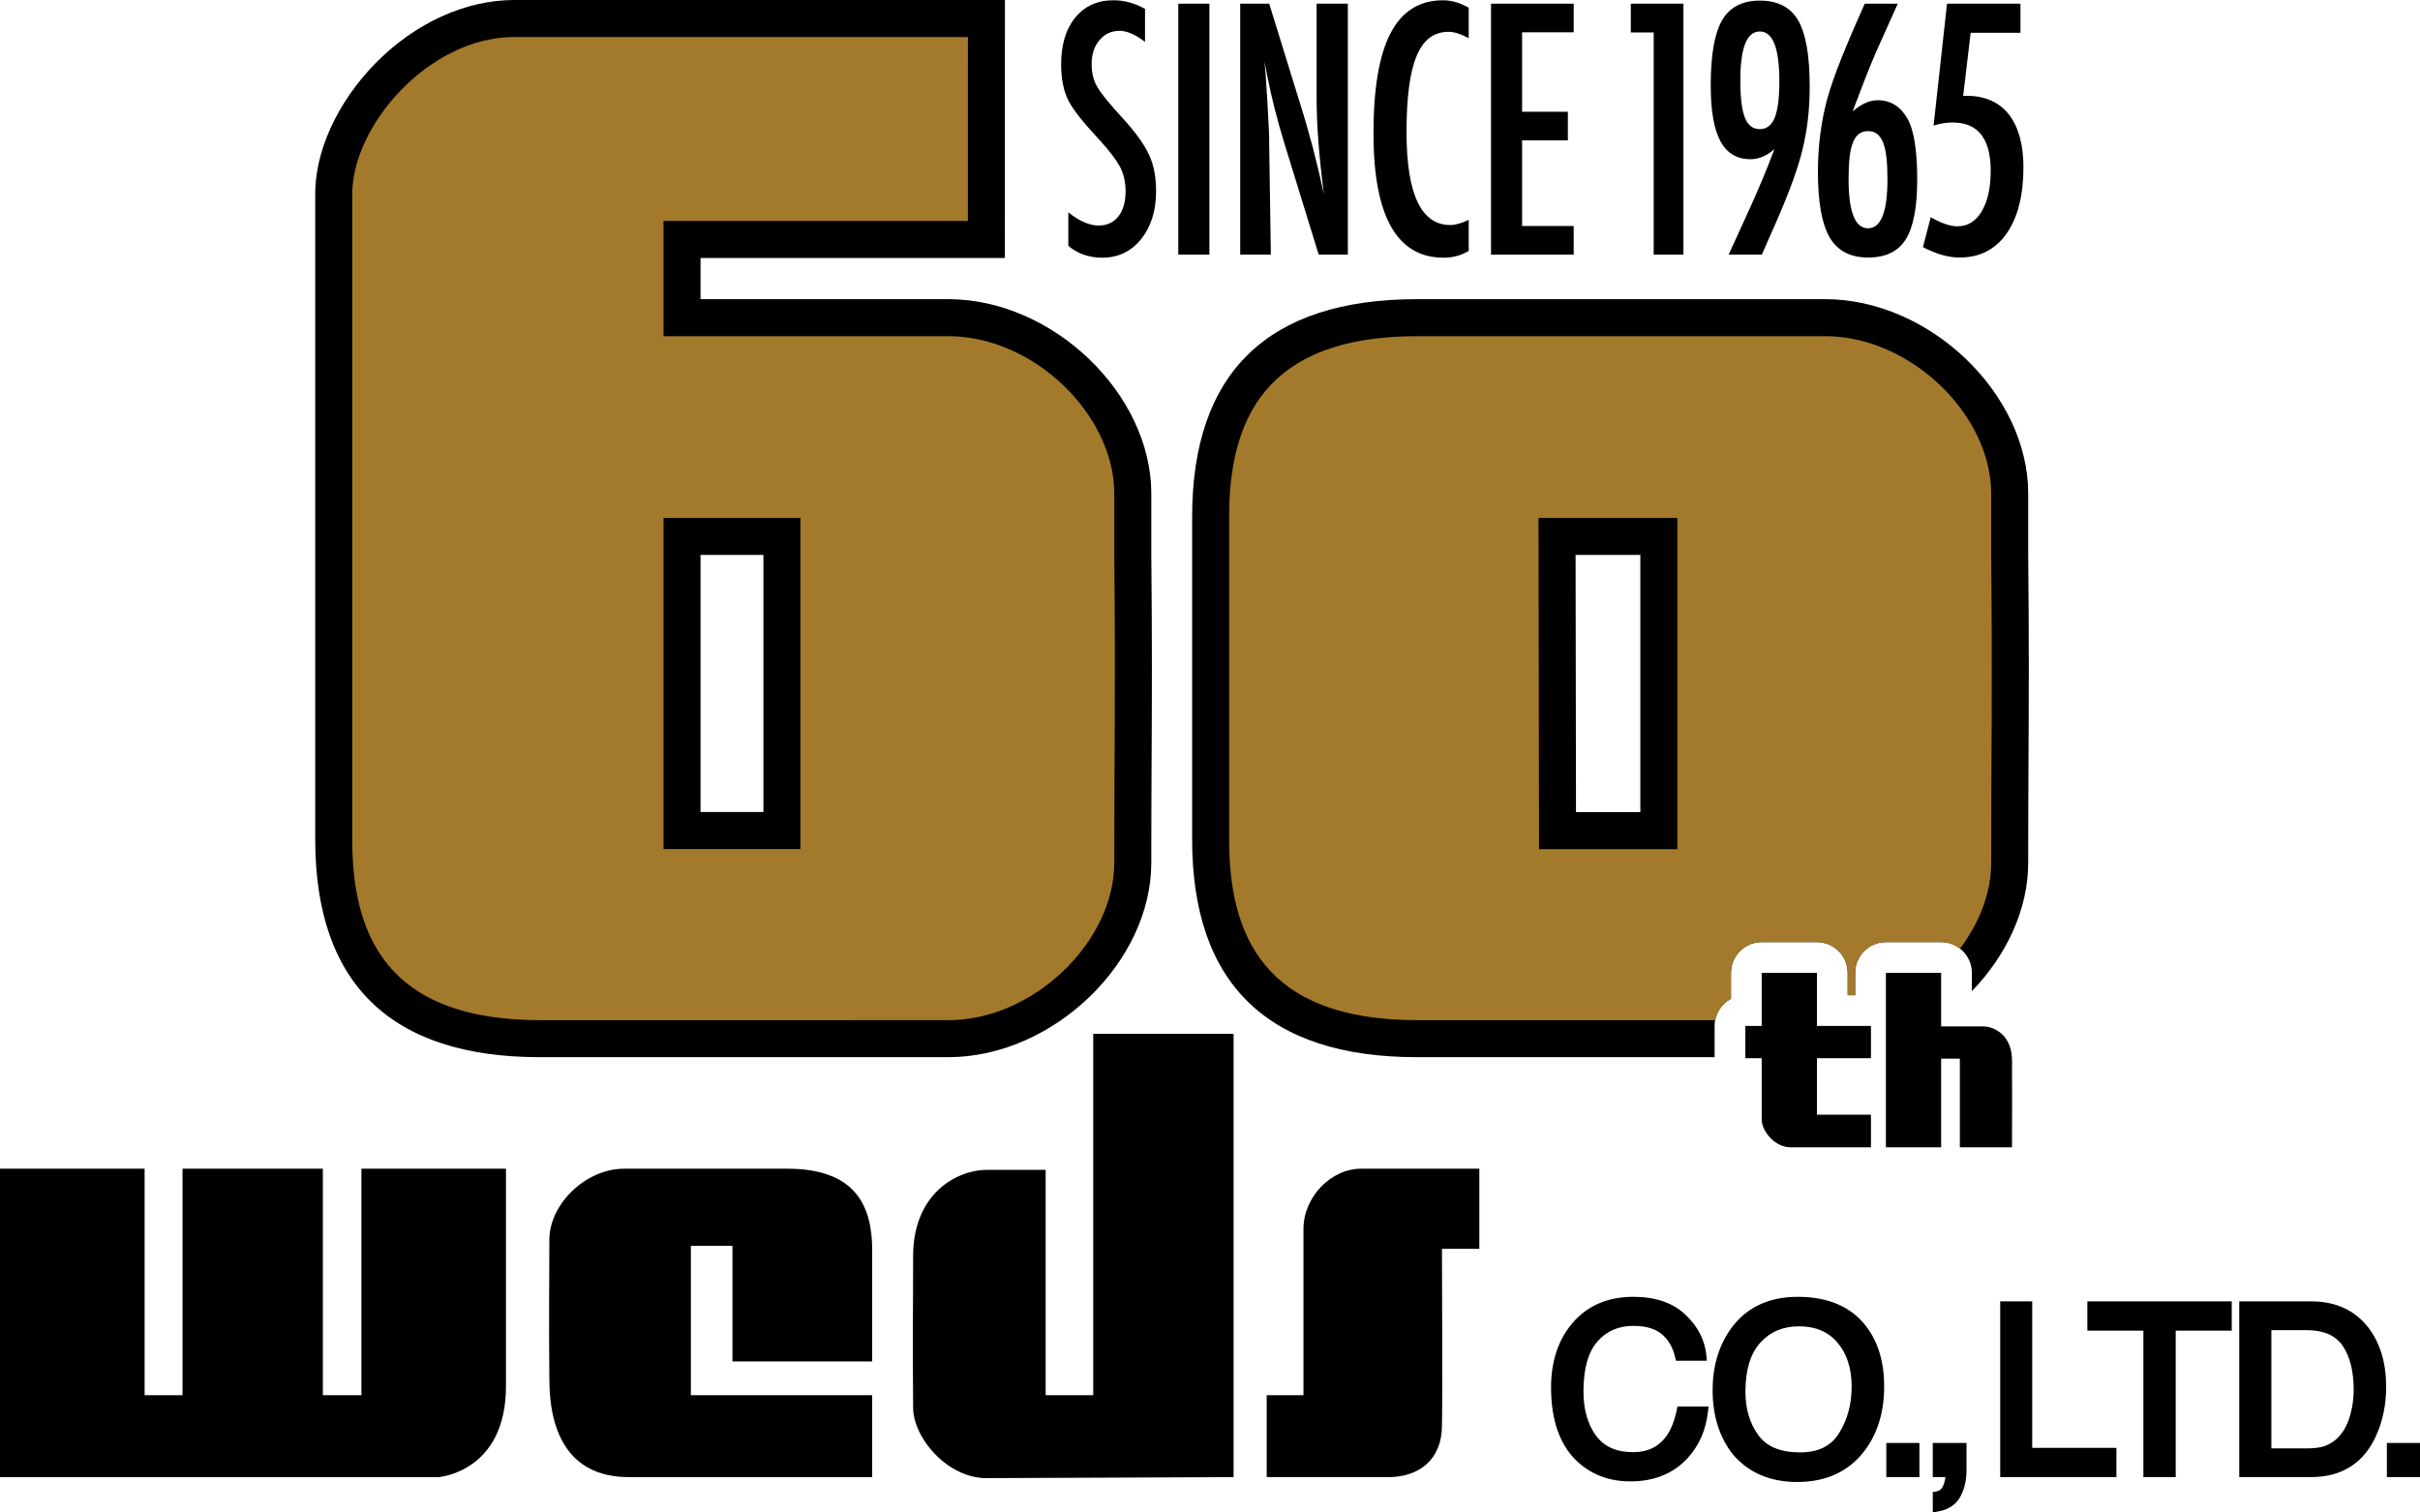
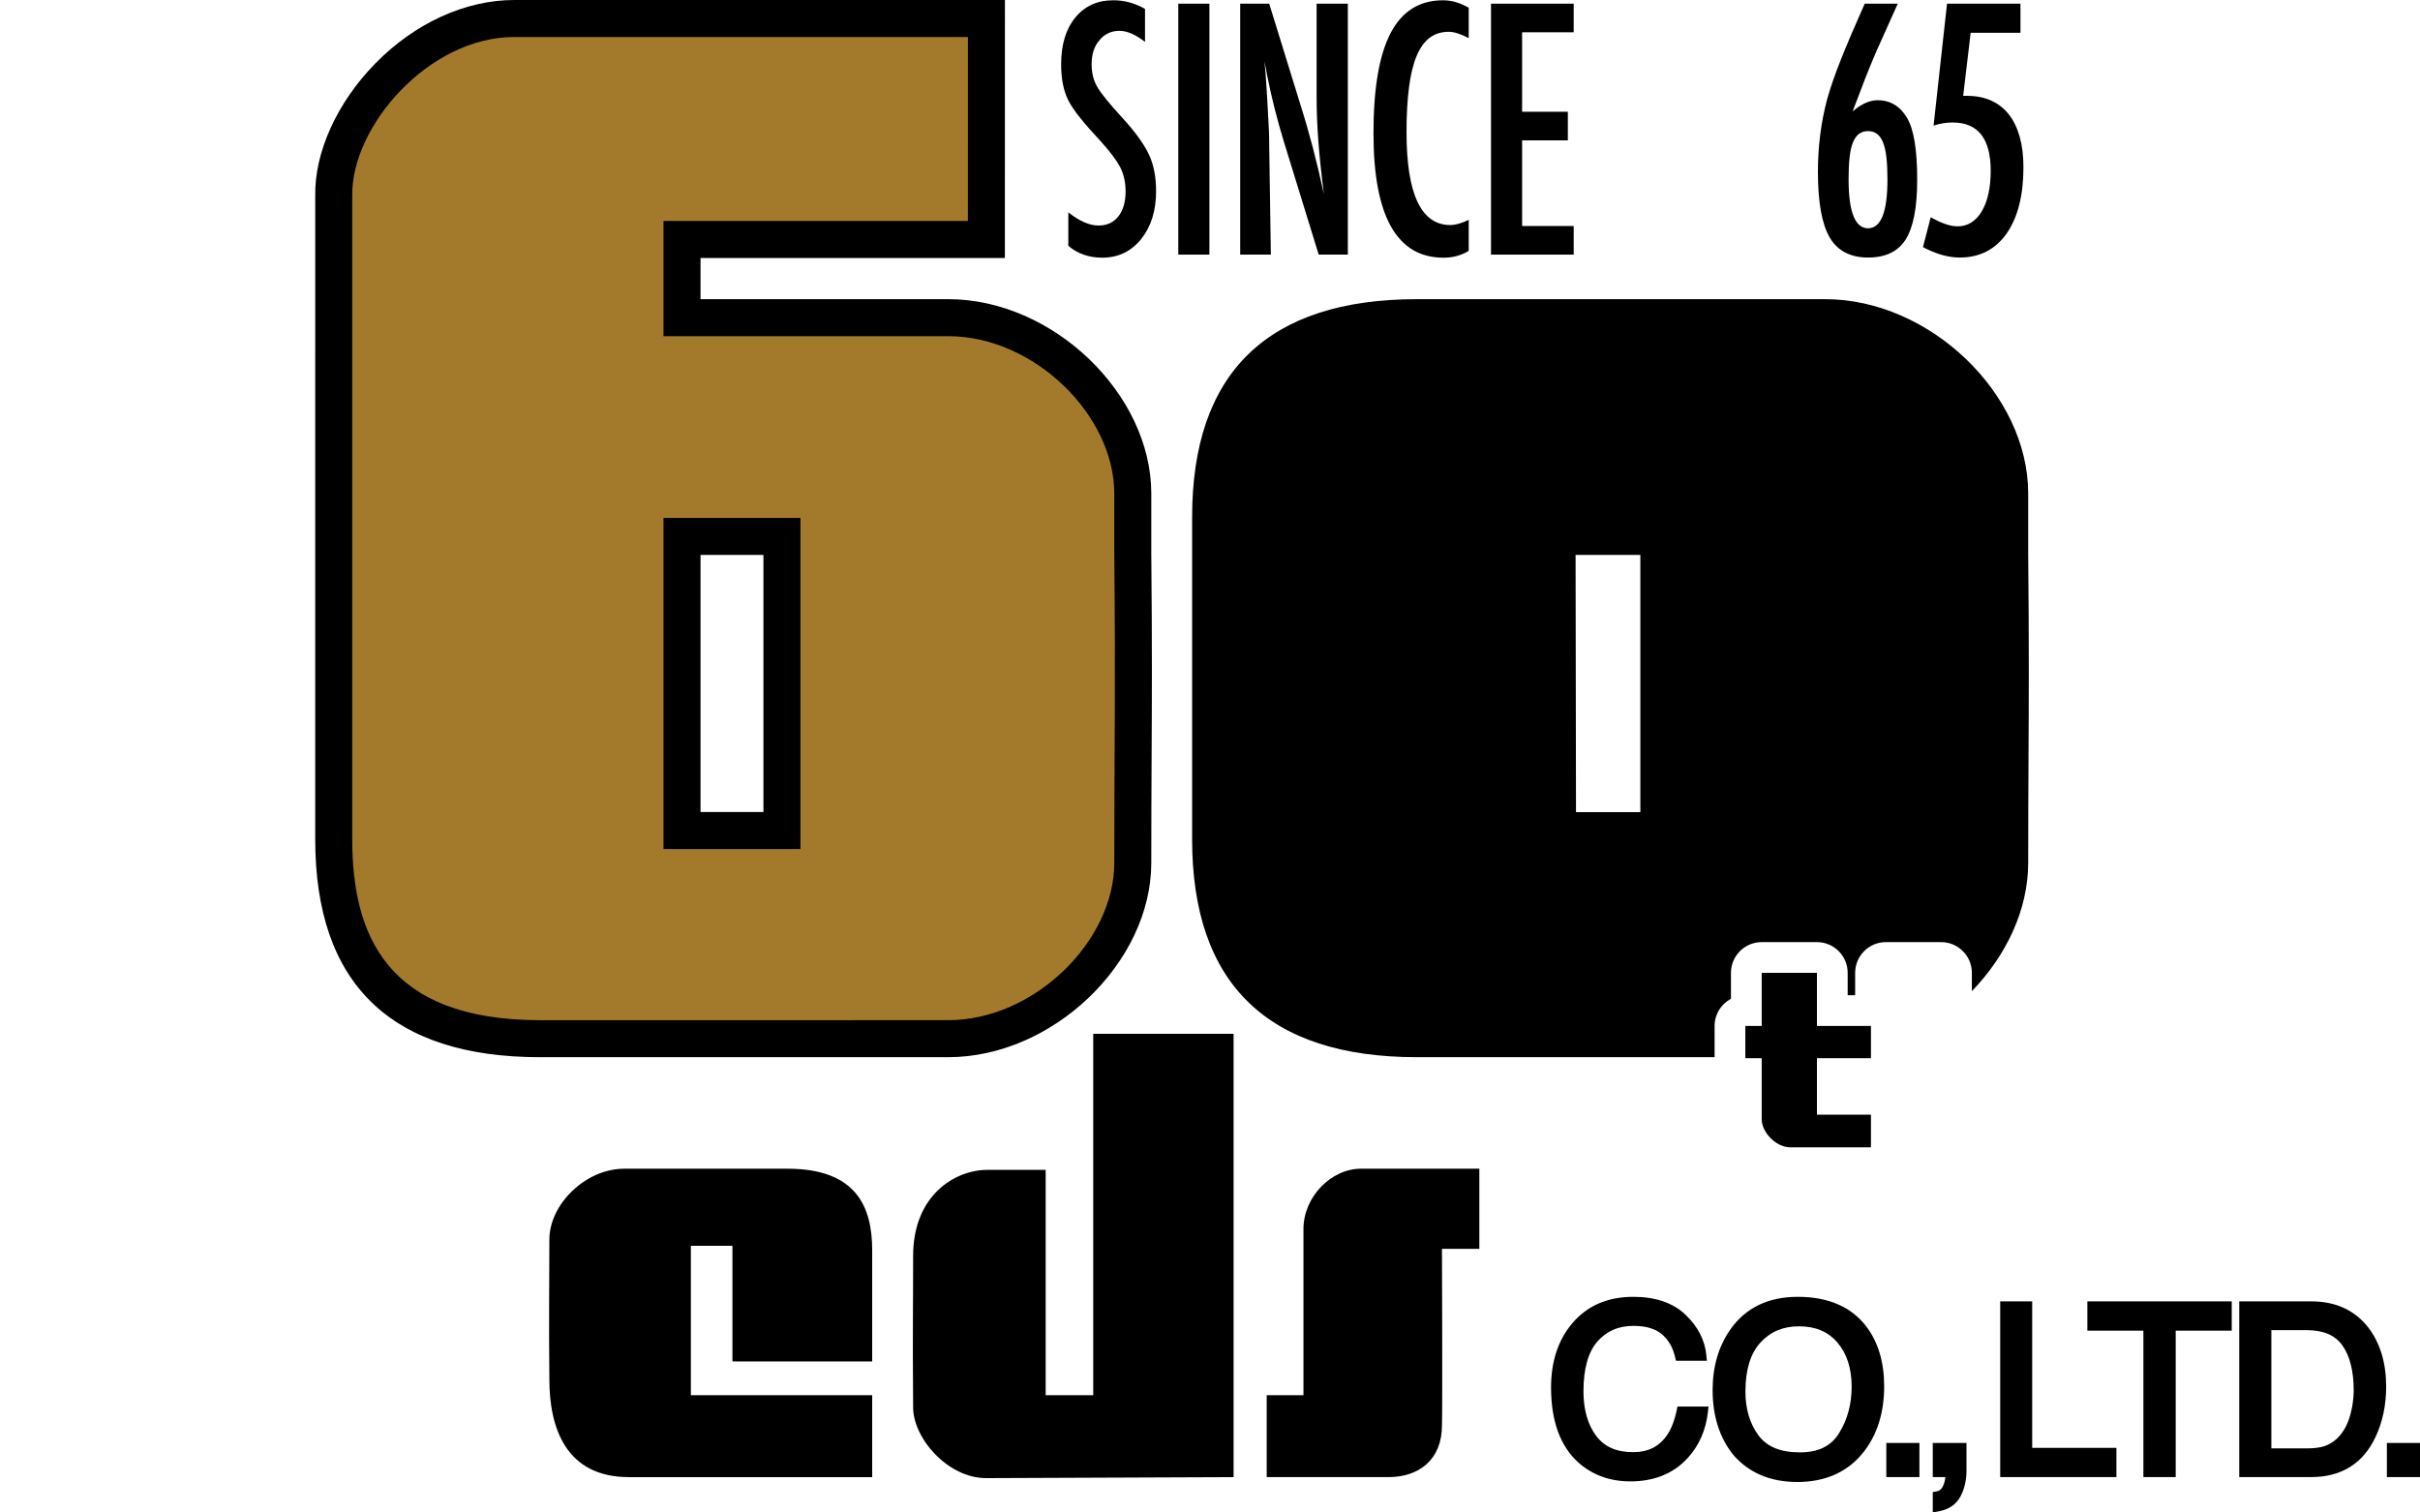
<svg xmlns="http://www.w3.org/2000/svg" id="b" viewBox="0 0 728.085 455.027">
  <g id="c">
    <path d="m520.778,300.495v-7.797c0-5.107,4.142-9.249,9.249-9.249h16.619c5.107,0,9.249,4.142,9.249,9.249v6.723h2.25v-6.723c0-5.107,4.142-9.249,9.249-9.249h16.619c5.107,0,9.249,4.142,9.249,9.249v5.505c10.284-10.642,16.944-24.424,16.944-38.613,0-12.104.051-21.874.097-31.248.09-17.496.176-34.022-.097-61.915v-17.936c0-30.061-29.678-58.48-61.071-58.48h-122.798c-44.904,0-67.671,22.065-67.671,65.579v96.902c0,43.515,22.767,65.579,67.671,65.579h89.52v-9.4c0-3.544,1.994-6.624,4.921-8.175Zm-27.262-56.145h-19.358l-.125-77.388h19.483v77.388Z" />
    <path d="m346.379,148.489c0-30.061-29.681-58.48-61.073-58.48l-74.543-.002v-12.384h91.568l.014-77.623h-147.654c-14.646,0-29.852,6.939-41.724,19.036-11.6,11.823-18.375,26.837-18.124,39.948l-.005,193.511c0,43.515,22.77,65.577,67.673,65.577l122.795-.005c31.392,0,61.073-28.419,61.073-58.478,0-12.104.051-21.874.097-31.248.09-17.498.174-34.025-.097-61.922v-17.929Zm-116.689,95.821h-18.927v-77.349h18.927v77.349Z" />
    <path d="m371.138,311.037v133.377l-74.448.301c-11.599,0-22.147-12.151-21.967-21.572-.18-24.656,0-26.214,0-45.244,0-18.454,12.723-25.926,22.321-25.926h17.552v67.789h14.314v-108.725h42.227Z" />
-     <path d="m43.508,351.622v68.14h11.406v-68.14h42.222v68.14h11.599v-68.14h43.493v65.06c.18,26.281-20.296,27.732-20.296,27.732H0v-92.792h43.508Z" />
    <path d="m236.911,351.622c20.963,0,25.498,11.736,25.498,24.552v33.444h-42.045v-34.799h-12.508v44.943h54.553v24.652h-73.175c-19.033,0-23.953-14.869-23.953-29.458-.187-19.221,0-26.22,0-41.986,0-10.679,10.916-21.348,22.515-21.348h49.115Z" />
    <path d="m445.077,351.622v24.11h-11.244s.187,46.394,0,53.103c0,10.311-6.903,15.578-16.14,15.578h-36.588v-24.652h11.057v-49.997c0-9.619,8.274-18.144,17.331-18.144h35.585Z" />
    <path d="m520.557,400.052c-3.505,5.03-5.298,11.13-5.298,18.167,0,7.789,2.08,14.344,6.207,19.484,4.696,5.432,11.17,8.174,19.264,8.174,8.675,0,15.451-3.13,20.16-9.284,3.98-5.184,5.986-11.739,5.986-19.495,0-7.194-1.766-13.187-5.264-17.849-4.501-6.027-11.485-9.083-20.742-9.083-8.903,0-15.739,3.331-20.314,9.886Zm-47.725-1.669c-4.114,4.963-6.181,11.381-6.181,19.063,0,10.093,2.776,17.698,8.268,22.612,4.207,3.733,9.451,5.639,15.598,5.639,7.11,0,12.869-2.314,17.123-6.896,3.512-3.769,5.598-8.501,6.214-14.053l.181-1.575h-9.358l-.227,1.134c-.642,3.084-1.619,5.595-2.883,7.451-2.354,3.455-5.706,5.14-10.234,5.14-5.003,0-8.629-1.602-11.103-4.9-2.528-3.371-3.826-7.883-3.826-13.405,0-6.756,1.411-11.806,4.2-14.983,2.769-3.164,6.328-4.702,10.863-4.702,3.672,0,6.528.836,8.501,2.488,2.007,1.699,3.311,3.956,4.007,6.903l.254,1.097h9.304l-.147-1.562c-.421-4.575-2.522-8.699-6.261-12.264-3.752-3.592-9.043-5.405-15.719-5.405-7.846,0-14.093,2.762-18.575,8.217Zm104.647,44.605v-8.856h-9.96v10.268h9.96v-1.411Zm12.348,7.234c1.204-2.244,1.813-4.86,1.813-7.776v-8.314h-10.147v10.268h5.124l-1.358-1.037c.034.114.034.167.034.167.02.087.02.194.02.298,0,.792-.147,1.655-.442,2.519-.615,1.863-1.545,2.247-2.2,2.351l-1.177.211v6.12l1.672-.294c3.117-.559,5.371-2.074,6.662-4.512Zm46.922-7.234v-7.385h-26.755l1.418,1.418v-45.484h-9.625v52.862h34.963v-1.411Zm-7.324-42.648h16.863l-1.425-1.422v45.481h9.726v-45.481l-1.418,1.422h18.274v-8.803h-43.437v8.803h1.418Zm65.905,44.059c9.137,0,15.685-4.1,19.438-12.194,2.074-4.455,3.137-9.505,3.137-15.01,0-7.164-1.813-13.15-5.371-17.789-4.067-5.221-9.833-7.87-17.144-7.87h-21.685v52.862h21.625Zm32.755-1.411v-8.856h-9.966v10.268h9.966v-1.411Zm-199.04-11.157c-2.602-3.532-3.913-7.96-3.913-13.157,0-6.525,1.518-11.498,4.522-14.752,3.017-3.288,6.816-4.88,11.619-4.88,4.943,0,8.716,1.592,11.538,4.88,2.836,3.308,4.281,7.776,4.281,13.274,0,5.274-1.277,9.983-3.799,14.013-2.395,3.879-6.247,5.752-11.745,5.752-5.873,0-9.96-1.675-12.501-5.13Zm152.9-31.638h12.013c5.037,0,8.548,1.488,10.749,4.555,2.274,3.171,3.432,7.746,3.432,13.612,0,1.518-.174,3.19-.482,4.99-.562,2.943-1.458,5.381-2.696,7.234-1.492,2.258-3.378,3.743-5.726,4.545-1.311.418-3.07.635-5.204.635h-12.086l1.418,1.425v-38.407l-1.418,1.411Z" />
    <path d="m344.491,2.672v9.926c-2.85-2.212-5.413-3.321-7.693-3.321-2.458,0-4.467.942-6.028,2.834-1.558,1.795-2.338,4.188-2.338,7.189,0,2.639.554,4.903,1.663,6.795.571,1.011,1.507,2.315,2.813,3.91,1.303,1.6,2.989,3.521,5.06,5.77,3.808,4.207,6.401,7.839,7.781,10.905,1.38,2.964,2.069,6.6,2.069,10.9,0,5.835-1.514,10.645-4.543,14.425-3.029,3.683-6.911,5.524-11.649,5.524-3.989,0-7.394-1.187-10.211-3.567v-10.074c3.328,2.639,6.357,3.961,9.086,3.961,2.549,0,4.543-.918,5.983-2.76,1.438-1.841,2.159-4.346,2.159-7.509,0-2.737-.557-5.195-1.665-7.38-.571-1.044-1.366-2.24-2.384-3.595-1.02-1.354-2.294-2.862-3.824-4.522-2.368-2.542-4.332-4.791-5.893-6.749-1.558-1.957-2.713-3.664-3.463-5.135-1.44-2.866-2.159-6.484-2.159-10.854,0-5.9,1.41-10.575,4.228-14.031,2.848-3.488,6.672-5.232,11.471-5.232,3.328,0,6.508.863,9.536,2.588Z" />
    <path d="m354.505,1.109h9.358v75.494h-9.358V1.109Z" />
    <path d="m373.13,1.109h8.725l9.314,30.121c2.7,8.507,5.084,17.584,7.152,27.232-.751-5.835-1.308-11.113-1.665-15.84-.362-4.726-.538-9.175-.538-13.349V1.109h9.397v75.494h-8.771l-10.478-33.98c-.96-3.163-1.869-6.406-2.723-9.731-.853-3.326-1.642-6.814-2.361-10.464-.06-.455-.158-1.011-.292-1.661-.135-.654-.292-1.401-.473-2.25.088.849.162,1.572.223,2.175s.107,1.118.135,1.54l.496,7.676.496,9.337c.028.524.051,1.16.065,1.911.019.747.023,1.596.023,2.542l.496,32.904h-9.221V1.109Z" />
    <path d="m441.88,2.333v9.142c-2.403-1.271-4.406-1.906-6.03-1.906-2.217,0-4.119.594-5.714,1.786-1.586,1.187-2.904,3.02-3.933,5.496-1.039,2.482-1.8,5.617-2.291,9.416-.501,3.794-.742,8.284-.742,13.47,0,18.646,4.388,27.965,13.173,27.965,1.531,0,3.377-.519,5.538-1.563v9.342c-2.254,1.368-4.768,2.05-7.56,2.05-14.063,0-21.095-12.482-21.095-37.45,0-13.498,1.716-23.535,5.149-30.121,3.432-6.582,8.692-9.875,15.77-9.875,2.607,0,5.186.751,7.737,2.25Z" />
    <path d="m448.587,1.109h24.875v8.604h-15.52v23.911h13.767v8.604h-13.767v25.771h15.52v8.604h-24.875V1.109Z" />
-     <path d="m490.647,1.109h15.831v75.494h-8.947V9.764h-6.883V1.109Z" />
-     <path d="m530.073,76.602h-9.986l6.702-14.666c1.201-2.676,2.393-5.422,3.576-8.242,1.187-2.815,2.347-5.761,3.488-8.822-2.31,2.018-4.694,3.029-7.152,3.029-4.11,0-7.138-1.8-9.086-5.404-1.948-3.599-2.922-9.198-2.922-16.795,0-9.124,1.136-15.659,3.418-19.606,2.277-3.943,6.072-5.914,11.378-5.914,5.371,0,9.207,1.99,11.517,5.965s3.465,10.594,3.465,19.852c0,6.846-.719,13.168-2.161,18.971-.691,2.866-1.679,6.072-2.969,9.606-1.289,3.539-2.894,7.505-4.815,11.907l-3.641,8.261-.812,1.86Zm5.265-52.218c0-9.945-1.967-14.912-5.891-14.912-3.901,0-5.849,4.903-5.849,14.717,0,5.149.455,8.882,1.373,11.197.914,2.315,2.403,3.469,4.476,3.469,2.069,0,3.567-1.15,4.495-3.446.932-2.301,1.396-5.974,1.396-11.025Z" />
    <path d="m561.025,1.109h9.94l-6.521,14.523c-1.141,2.639-2.287,5.445-3.442,8.409-1.155,2.969-2.361,6.127-3.623,9.485,2.611-2.25,5.111-3.372,7.514-3.372,3.868,0,6.851,1.823,8.952,5.473,1.976,3.423,2.969,9.555,2.969,18.386,0,8.344-1.155,14.36-3.465,18.043-2.31,3.618-6.072,5.427-11.29,5.427-5.339,0-9.193-2.004-11.563-6.016-2.366-4.04-3.553-10.626-3.553-19.755,0-7.658.932-14.959,2.788-21.902.96-3.456,2.379-7.528,4.253-12.222,1.874-4.694,4.221-10.186,7.041-16.48Zm6.837,52.854c0-2.607-.107-4.829-.315-6.675-.209-1.837-.557-3.34-1.034-4.495-.482-1.16-1.09-2.008-1.823-2.542-.733-.538-1.628-.807-2.676-.807s-1.943.269-2.676.807c-.733.533-1.34,1.373-1.823,2.514-.478,1.141-.826,2.635-1.034,4.476s-.315,4.049-.315,6.624c0,9.88,1.953,14.815,5.849,14.815s5.849-4.903,5.849-14.717Z" />
    <path d="m585.789,1.109h22.088v8.753h-14.982l-2.25,18.971h1.127c2.727,0,5.149.473,7.264,1.419s3.892,2.328,5.329,4.156c1.438,1.823,2.533,4.072,3.284,6.749.751,2.672,1.127,5.719,1.127,9.142,0,8.474-1.698,15.14-5.084,19.996-3.391,4.791-8.099,7.189-14.128,7.189-3.386,0-7.06-1.044-11.021-3.131l2.342-8.998c3.205,1.827,5.891,2.741,8.052,2.741,3.057,0,5.487-1.498,7.287-4.499,1.8-3.033,2.7-7.106,2.7-12.222,0-9.685-3.827-14.523-11.471-14.523-1.892,0-3.794.311-5.714.928l4.049-36.671Z" />
-     <path d="m605.335,319.01c0-7.263-5.006-10.204-8.784-10.204h-12.54v-16.109h-16.619v52.49h16.619v-26.678h5.632v26.678h15.692c.07-9.701,0-18.687,0-26.177Z" />
    <path d="m546.646,319.512v-1.14h16.251v-9.703h-16.251v-15.972h-16.619l0,15.972h-4.923l.001,9.703h4.922v18.324c-.07,3.708,4.079,8.491,8.644,8.491h24.225l-.001-9.821h-16.25v-15.853Z" />
-     <path d="m520.778,300.495v-7.797c0-5.107,4.142-9.249,9.249-9.249h16.619c5.107,0,9.249,4.142,9.249,9.249v6.723h2.25v-6.723c0-5.107,4.142-9.249,9.249-9.249h16.619c2.147,0,4.098.762,5.667,1.99,5.823-7.733,9.39-16.784,9.39-25.85,0-34.964.415-50.48,0-93.113v-17.987c0-23.683-24.213-47.343-49.935-47.343h-122.797c-46.486,0-56.536,26.019-56.536,54.441v96.904c0,28.421,10.05,54.441,56.536,54.441h89.762c.537-2.784,2.249-5.149,4.678-6.437Zm-16.124-45.007h-41.613l-.162-99.663h41.776v99.663Z" style="fill:#a37a2c;" />
    <path d="m335.242,148.489c0-23.683-24.213-47.343-49.935-47.343h-85.681v-.004h.001v-34.656h91.571l.008-55.35h-136.515c-25.726,0-49.108,26.955-48.711,47.848v.317h-.005v96.286l-.001,96.906c0,28.422,10.05,54.441,56.536,54.441l108.572-.003h14.225c25.722,0,49.935-23.66,49.935-47.343,0-34.964.415-50.481,0-93.113v-17.986Zm-94.416,106.957h-41.201v-99.622h41.201v99.622Z" style="fill:#a37a2c;" />
  </g>
</svg>